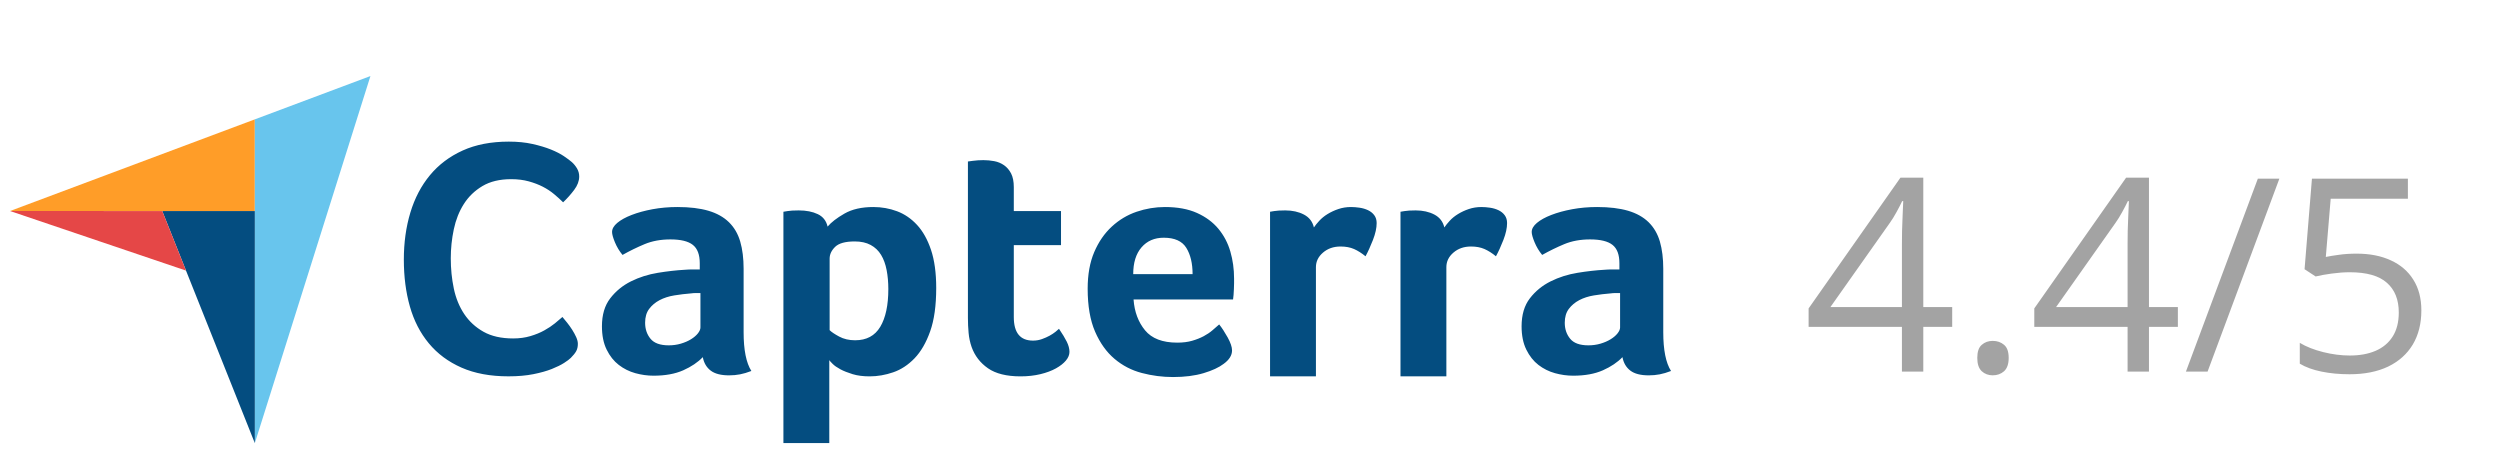
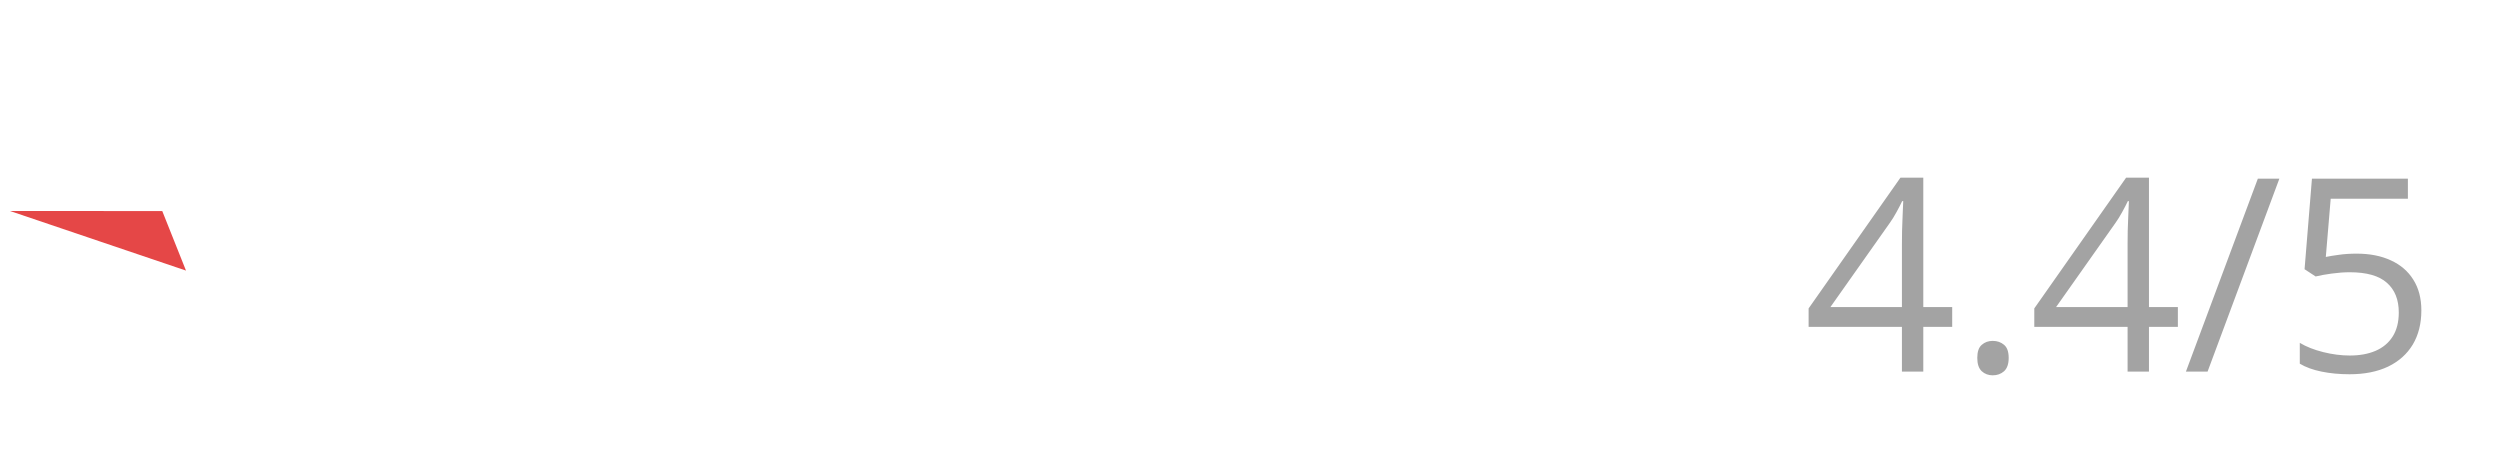
<svg xmlns="http://www.w3.org/2000/svg" width="148" height="28" viewBox="0 0 148 28" fill="none">
  <path d="M115.57 19.352H113.859V22H112.594V19.352H107.07V18.258L112.508 10.516H113.859V18.18H115.57V19.352ZM112.594 18.18V14.445C112.594 14.159 112.596 13.901 112.602 13.672C112.607 13.438 112.615 13.221 112.625 13.023C112.635 12.82 112.643 12.628 112.648 12.445C112.659 12.263 112.667 12.083 112.672 11.906H112.609C112.51 12.115 112.396 12.336 112.266 12.57C112.141 12.8 112.013 13.005 111.883 13.188L108.359 18.18H112.594ZM117.055 21.188C117.055 20.823 117.143 20.565 117.32 20.414C117.497 20.258 117.714 20.18 117.969 20.18C118.234 20.18 118.458 20.258 118.641 20.414C118.823 20.565 118.914 20.823 118.914 21.188C118.914 21.547 118.823 21.81 118.641 21.977C118.458 22.138 118.234 22.219 117.969 22.219C117.714 22.219 117.497 22.138 117.32 21.977C117.143 21.81 117.055 21.547 117.055 21.188ZM128.93 19.352H127.219V22H125.953V19.352H120.43V18.258L125.867 10.516H127.219V18.18H128.93V19.352ZM125.953 18.18V14.445C125.953 14.159 125.956 13.901 125.961 13.672C125.966 13.438 125.974 13.221 125.984 13.023C125.995 12.82 126.003 12.628 126.008 12.445C126.018 12.263 126.026 12.083 126.031 11.906H125.969C125.87 12.115 125.755 12.336 125.625 12.57C125.5 12.8 125.372 13.005 125.242 13.188L121.719 18.18H125.953ZM134.938 10.578L130.688 22H129.406L133.664 10.578H134.938ZM139.516 15.016C140.292 15.016 140.966 15.148 141.539 15.414C142.112 15.675 142.555 16.055 142.867 16.555C143.185 17.055 143.344 17.662 143.344 18.375C143.344 19.156 143.174 19.831 142.836 20.398C142.497 20.961 142.01 21.396 141.375 21.703C140.74 22.005 139.979 22.156 139.094 22.156C138.5 22.156 137.948 22.104 137.438 22C136.927 21.896 136.497 21.74 136.148 21.531V20.297C136.529 20.526 136.99 20.708 137.531 20.844C138.073 20.979 138.599 21.047 139.109 21.047C139.688 21.047 140.193 20.956 140.625 20.773C141.062 20.586 141.401 20.305 141.641 19.93C141.885 19.549 142.008 19.073 142.008 18.5C142.008 17.74 141.773 17.154 141.305 16.742C140.841 16.326 140.107 16.117 139.102 16.117C138.779 16.117 138.424 16.143 138.039 16.195C137.654 16.247 137.336 16.305 137.086 16.367L136.43 15.938L136.867 10.578H142.547V11.766H137.977L137.688 15.211C137.885 15.169 138.141 15.128 138.453 15.086C138.766 15.039 139.12 15.016 139.516 15.016Z" fill="#A3A3A3" />
  <g clip-path="url(#clip0_2046_3)">
-     <path d="M0.594 12.492L9.606 12.494L15.086 12.495V7.066L0.594 12.492Z" fill="#FF9D28" />
-     <path d="M15.086 7.066V26.233L21.93 4.502L15.086 7.066Z" fill="#68C5ED" />
-     <path d="M15.086 12.495L9.606 12.494L15.086 26.233V12.495Z" fill="#044D80" />
    <path d="M0.594 12.492L11.011 16.019L9.606 12.494L0.594 12.492Z" fill="#E54747" />
-     <path d="M33.792 21.187C33.713 21.267 33.58 21.366 33.395 21.485C33.21 21.604 32.968 21.723 32.671 21.842C32.373 21.961 32.009 22.064 31.579 22.15C31.149 22.236 30.656 22.279 30.1 22.279C29.028 22.279 28.102 22.107 27.321 21.763C26.54 21.419 25.895 20.939 25.386 20.324C24.876 19.709 24.502 18.981 24.264 18.14C24.026 17.3 23.907 16.377 23.907 15.371C23.907 14.366 24.036 13.436 24.294 12.582C24.552 11.729 24.939 10.991 25.455 10.369C25.971 9.747 26.616 9.261 27.391 8.91C28.165 8.56 29.074 8.384 30.12 8.384C30.636 8.384 31.103 8.43 31.519 8.523C31.936 8.616 32.3 8.725 32.611 8.85C32.922 8.976 33.18 9.108 33.385 9.247C33.59 9.386 33.746 9.502 33.852 9.595C33.971 9.701 34.073 9.827 34.16 9.972C34.245 10.118 34.289 10.277 34.289 10.448C34.289 10.713 34.189 10.978 33.991 11.242C33.792 11.507 33.574 11.752 33.336 11.977C33.177 11.818 32.998 11.656 32.8 11.491C32.601 11.325 32.38 11.18 32.135 11.054C31.89 10.928 31.612 10.822 31.301 10.736C30.99 10.65 30.643 10.607 30.259 10.607C29.584 10.607 29.018 10.743 28.562 11.014C28.105 11.286 27.738 11.639 27.46 12.076C27.182 12.513 26.984 13.012 26.865 13.575C26.746 14.137 26.686 14.71 26.686 15.292C26.686 15.914 26.746 16.509 26.865 17.078C26.984 17.647 27.189 18.15 27.48 18.587C27.771 19.023 28.151 19.374 28.621 19.639C29.091 19.904 29.677 20.036 30.378 20.036C30.748 20.036 31.089 19.99 31.4 19.897C31.711 19.805 31.986 19.692 32.224 19.559C32.462 19.427 32.671 19.288 32.849 19.143C33.028 18.997 33.177 18.872 33.296 18.765C33.375 18.858 33.468 18.971 33.574 19.103C33.681 19.237 33.78 19.376 33.872 19.52C33.964 19.666 34.044 19.811 34.11 19.956C34.176 20.102 34.209 20.235 34.209 20.353C34.209 20.526 34.176 20.671 34.11 20.79C34.043 20.909 33.938 21.042 33.792 21.187ZM44.022 19.665C44.022 20.717 44.175 21.482 44.481 21.962C44.241 22.055 44.018 22.121 43.812 22.161C43.605 22.201 43.389 22.221 43.163 22.221C42.684 22.221 42.321 22.128 42.075 21.941C41.828 21.755 41.672 21.489 41.605 21.143C41.312 21.449 40.926 21.709 40.447 21.922C39.968 22.134 39.382 22.241 38.69 22.241C38.33 22.241 37.971 22.191 37.612 22.092C37.252 21.992 36.926 21.83 36.633 21.604C36.34 21.379 36.1 21.077 35.914 20.698C35.727 20.32 35.635 19.859 35.635 19.315C35.635 18.638 35.797 18.087 36.124 17.663C36.45 17.238 36.859 16.903 37.352 16.657C37.844 16.412 38.377 16.243 38.95 16.15C39.522 16.057 40.048 15.998 40.527 15.971C40.687 15.957 40.843 15.951 40.996 15.951H41.426V15.587C41.426 15.075 41.289 14.712 41.016 14.497C40.743 14.281 40.301 14.173 39.688 14.173C39.116 14.173 38.607 14.267 38.161 14.453C37.715 14.639 37.279 14.852 36.853 15.092C36.666 14.866 36.516 14.616 36.403 14.343C36.29 14.07 36.234 13.867 36.234 13.734C36.234 13.548 36.337 13.368 36.543 13.195C36.749 13.022 37.032 12.865 37.392 12.726C37.751 12.586 38.164 12.473 38.63 12.386C39.096 12.3 39.589 12.256 40.108 12.256C40.827 12.256 41.436 12.33 41.935 12.476C42.434 12.623 42.84 12.849 43.153 13.155C43.466 13.461 43.689 13.844 43.822 14.303C43.955 14.762 44.022 15.299 44.022 15.911L44.022 19.665ZM41.466 17.349H41.186C41.093 17.349 40.999 17.355 40.907 17.369C40.574 17.395 40.244 17.435 39.918 17.488C39.592 17.542 39.302 17.635 39.049 17.768C38.796 17.901 38.59 18.074 38.43 18.287C38.27 18.5 38.191 18.773 38.191 19.106C38.191 19.479 38.297 19.795 38.51 20.054C38.723 20.314 39.082 20.444 39.589 20.444C39.841 20.444 40.081 20.411 40.307 20.344C40.534 20.277 40.733 20.191 40.907 20.084C41.079 19.978 41.216 19.861 41.316 19.735C41.416 19.608 41.466 19.492 41.466 19.386L41.466 17.349ZM48.994 13.415C49.206 13.162 49.538 12.905 49.989 12.646C50.44 12.386 51.011 12.256 51.701 12.256C52.193 12.256 52.66 12.339 53.105 12.506C53.549 12.672 53.944 12.942 54.289 13.315C54.634 13.688 54.91 14.18 55.116 14.792C55.321 15.405 55.424 16.157 55.424 17.049C55.424 18.087 55.305 18.943 55.066 19.615C54.827 20.288 54.518 20.82 54.14 21.213C53.762 21.605 53.34 21.882 52.876 22.041C52.412 22.201 51.947 22.281 51.483 22.281C51.098 22.281 50.763 22.238 50.477 22.151C50.192 22.064 49.95 21.968 49.751 21.862C49.552 21.755 49.399 21.649 49.293 21.542C49.187 21.436 49.12 21.362 49.094 21.322V26.231H46.378V12.536C46.445 12.523 46.525 12.509 46.62 12.496C46.7 12.483 46.794 12.473 46.901 12.466C47.009 12.459 47.136 12.456 47.283 12.456C47.726 12.456 48.102 12.529 48.41 12.676C48.719 12.822 48.913 13.068 48.994 13.415ZM52.589 17.109C52.589 16.709 52.555 16.337 52.489 15.991C52.423 15.645 52.314 15.345 52.162 15.092C52.009 14.839 51.804 14.643 51.546 14.503C51.288 14.363 50.973 14.293 50.603 14.293C50.047 14.293 49.66 14.4 49.441 14.613C49.223 14.826 49.114 15.059 49.114 15.312V19.545C49.219 19.652 49.408 19.778 49.679 19.925C49.951 20.071 50.265 20.144 50.623 20.144C51.298 20.144 51.794 19.878 52.112 19.346C52.43 18.813 52.589 18.067 52.589 17.109ZM57.52 20.544C57.427 20.277 57.367 19.998 57.341 19.705C57.314 19.412 57.301 19.119 57.301 18.826V9.56C57.394 9.547 57.494 9.534 57.6 9.52C57.693 9.507 57.793 9.497 57.9 9.49C58.006 9.484 58.113 9.48 58.219 9.48C58.432 9.48 58.645 9.5 58.858 9.54C59.071 9.58 59.264 9.66 59.438 9.78C59.61 9.9 59.75 10.063 59.857 10.269C59.963 10.476 60.017 10.745 60.017 11.078V12.496H62.812V14.513H60.017V18.771C60.017 19.7 60.396 20.164 61.155 20.164C61.341 20.164 61.517 20.134 61.684 20.074C61.85 20.014 62 19.948 62.133 19.875C62.266 19.802 62.383 19.725 62.483 19.645C62.583 19.565 62.653 19.505 62.692 19.465C62.892 19.758 63.045 20.012 63.152 20.226C63.258 20.441 63.312 20.642 63.312 20.829C63.312 21.004 63.242 21.176 63.102 21.344C62.962 21.512 62.765 21.666 62.513 21.807C62.26 21.948 61.954 22.063 61.594 22.15C61.235 22.237 60.842 22.281 60.416 22.281C59.59 22.281 58.948 22.121 58.489 21.802C58.029 21.482 57.706 21.063 57.52 20.544ZM69.691 20.284C70.025 20.284 70.319 20.247 70.573 20.174C70.826 20.101 71.053 20.011 71.254 19.905C71.454 19.798 71.628 19.682 71.775 19.555C71.922 19.429 72.055 19.312 72.176 19.206C72.336 19.405 72.503 19.662 72.677 19.974C72.85 20.288 72.937 20.544 72.937 20.743C72.937 21.036 72.771 21.302 72.438 21.542C72.159 21.755 71.762 21.938 71.25 22.091C70.737 22.244 70.135 22.321 69.443 22.321C68.817 22.321 68.201 22.241 67.595 22.081C66.99 21.922 66.45 21.642 65.978 21.242C65.505 20.843 65.122 20.308 64.829 19.635C64.537 18.963 64.39 18.114 64.39 17.089C64.39 16.25 64.52 15.528 64.779 14.922C65.039 14.316 65.385 13.814 65.818 13.415C66.251 13.015 66.74 12.723 67.286 12.536C67.832 12.35 68.391 12.256 68.963 12.256C69.709 12.256 70.341 12.373 70.86 12.606C71.38 12.839 71.802 13.152 72.129 13.544C72.454 13.937 72.691 14.386 72.837 14.892C72.984 15.398 73.057 15.931 73.057 16.49V16.769C73.057 16.876 73.054 16.989 73.047 17.109C73.04 17.229 73.034 17.345 73.027 17.458C73.02 17.572 73.01 17.661 72.997 17.728H67.106C67.159 18.46 67.387 19.069 67.787 19.555C68.188 20.041 68.822 20.284 69.691 20.284ZM70.601 16.23C70.601 15.591 70.477 15.072 70.229 14.672C69.981 14.273 69.536 14.073 68.894 14.073C68.344 14.073 67.906 14.263 67.578 14.643C67.25 15.022 67.086 15.551 67.086 16.23L70.601 16.23ZM77.783 13.465C77.863 13.346 77.969 13.214 78.103 13.069C78.236 12.923 78.399 12.791 78.592 12.672C78.785 12.554 78.998 12.454 79.231 12.375C79.464 12.296 79.713 12.256 79.98 12.256C80.14 12.256 80.309 12.27 80.489 12.296C80.669 12.322 80.835 12.372 80.988 12.444C81.141 12.517 81.265 12.616 81.358 12.742C81.451 12.867 81.498 13.022 81.498 13.207C81.498 13.497 81.424 13.831 81.278 14.207C81.131 14.584 80.985 14.906 80.839 15.172C80.612 14.986 80.386 14.842 80.16 14.742C79.933 14.643 79.667 14.593 79.361 14.593C78.948 14.593 78.602 14.713 78.323 14.953C78.043 15.193 77.903 15.48 77.903 15.814V22.279H75.187V12.536C75.254 12.523 75.334 12.509 75.427 12.496C75.507 12.483 75.6 12.473 75.707 12.466C75.813 12.459 75.939 12.456 76.086 12.456C76.512 12.456 76.881 12.539 77.194 12.703C77.507 12.868 77.703 13.122 77.783 13.465ZM85.505 13.465C85.585 13.346 85.691 13.214 85.824 13.069C85.957 12.923 86.121 12.791 86.314 12.672C86.507 12.554 86.719 12.454 86.953 12.375C87.185 12.296 87.435 12.256 87.701 12.256C87.861 12.256 88.031 12.27 88.211 12.296C88.39 12.322 88.557 12.372 88.71 12.444C88.863 12.517 88.986 12.616 89.079 12.742C89.172 12.867 89.219 13.022 89.219 13.207C89.219 13.497 89.146 13.831 89 14.207C88.853 14.584 88.707 14.906 88.56 15.172C88.334 14.986 88.107 14.842 87.881 14.742C87.655 14.643 87.388 14.593 87.082 14.593C86.67 14.593 86.324 14.713 86.044 14.953C85.764 15.193 85.625 15.48 85.625 15.814V22.279H82.909V12.536C82.975 12.523 83.055 12.509 83.148 12.496C83.228 12.483 83.322 12.473 83.428 12.466C83.534 12.459 83.661 12.456 83.807 12.456C84.233 12.456 84.603 12.539 84.916 12.703C85.228 12.868 85.425 13.122 85.505 13.465ZM98.465 19.665C98.465 20.717 98.618 21.482 98.925 21.962C98.685 22.055 98.462 22.121 98.256 22.161C98.049 22.201 97.833 22.221 97.607 22.221C97.127 22.221 96.764 22.128 96.518 21.941C96.272 21.755 96.115 21.489 96.049 21.143C95.756 21.449 95.37 21.709 94.891 21.922C94.412 22.134 93.825 22.241 93.133 22.241C92.774 22.241 92.415 22.191 92.055 22.092C91.696 21.992 91.369 21.83 91.076 21.604C90.784 21.379 90.544 21.077 90.358 20.698C90.171 20.32 90.078 19.859 90.078 19.315C90.078 18.638 90.241 18.087 90.567 17.663C90.893 17.238 91.303 16.903 91.796 16.657C92.288 16.412 92.82 16.243 93.393 16.15C93.965 16.057 94.491 15.998 94.971 15.971C95.13 15.957 95.287 15.951 95.44 15.951H95.869V15.587C95.869 15.075 95.733 14.712 95.46 14.497C95.187 14.281 94.744 14.173 94.132 14.173C93.559 14.173 93.05 14.267 92.604 14.453C92.158 14.639 91.722 14.852 91.296 15.092C91.11 14.866 90.96 14.616 90.847 14.343C90.734 14.07 90.677 13.867 90.677 13.734C90.677 13.548 90.78 13.368 90.987 13.195C91.193 13.022 91.476 12.865 91.835 12.726C92.195 12.586 92.607 12.473 93.073 12.386C93.539 12.3 94.032 12.256 94.551 12.256C95.27 12.256 95.879 12.33 96.379 12.476C96.878 12.623 97.284 12.849 97.597 13.155C97.909 13.461 98.132 13.844 98.266 14.303C98.398 14.762 98.465 15.299 98.465 15.911V19.665ZM95.909 17.349H95.63C95.536 17.349 95.443 17.355 95.35 17.369C95.017 17.395 94.688 17.435 94.362 17.488C94.035 17.542 93.746 17.635 93.493 17.768C93.24 17.901 93.034 18.074 92.874 18.287C92.714 18.5 92.634 18.773 92.634 19.106C92.634 19.479 92.741 19.795 92.954 20.054C93.166 20.314 93.526 20.444 94.032 20.444C94.285 20.444 94.525 20.411 94.751 20.344C94.977 20.277 95.177 20.191 95.35 20.084C95.523 19.978 95.66 19.861 95.759 19.735C95.859 19.608 95.909 19.492 95.909 19.386L95.909 17.349Z" fill="#044D80" />
  </g>
  <defs>
    <clipPath id="clip0_2046_3">
      <rect width="100" height="22.999" fill="white" transform="translate(0 4)" />
    </clipPath>
  </defs>
</svg>